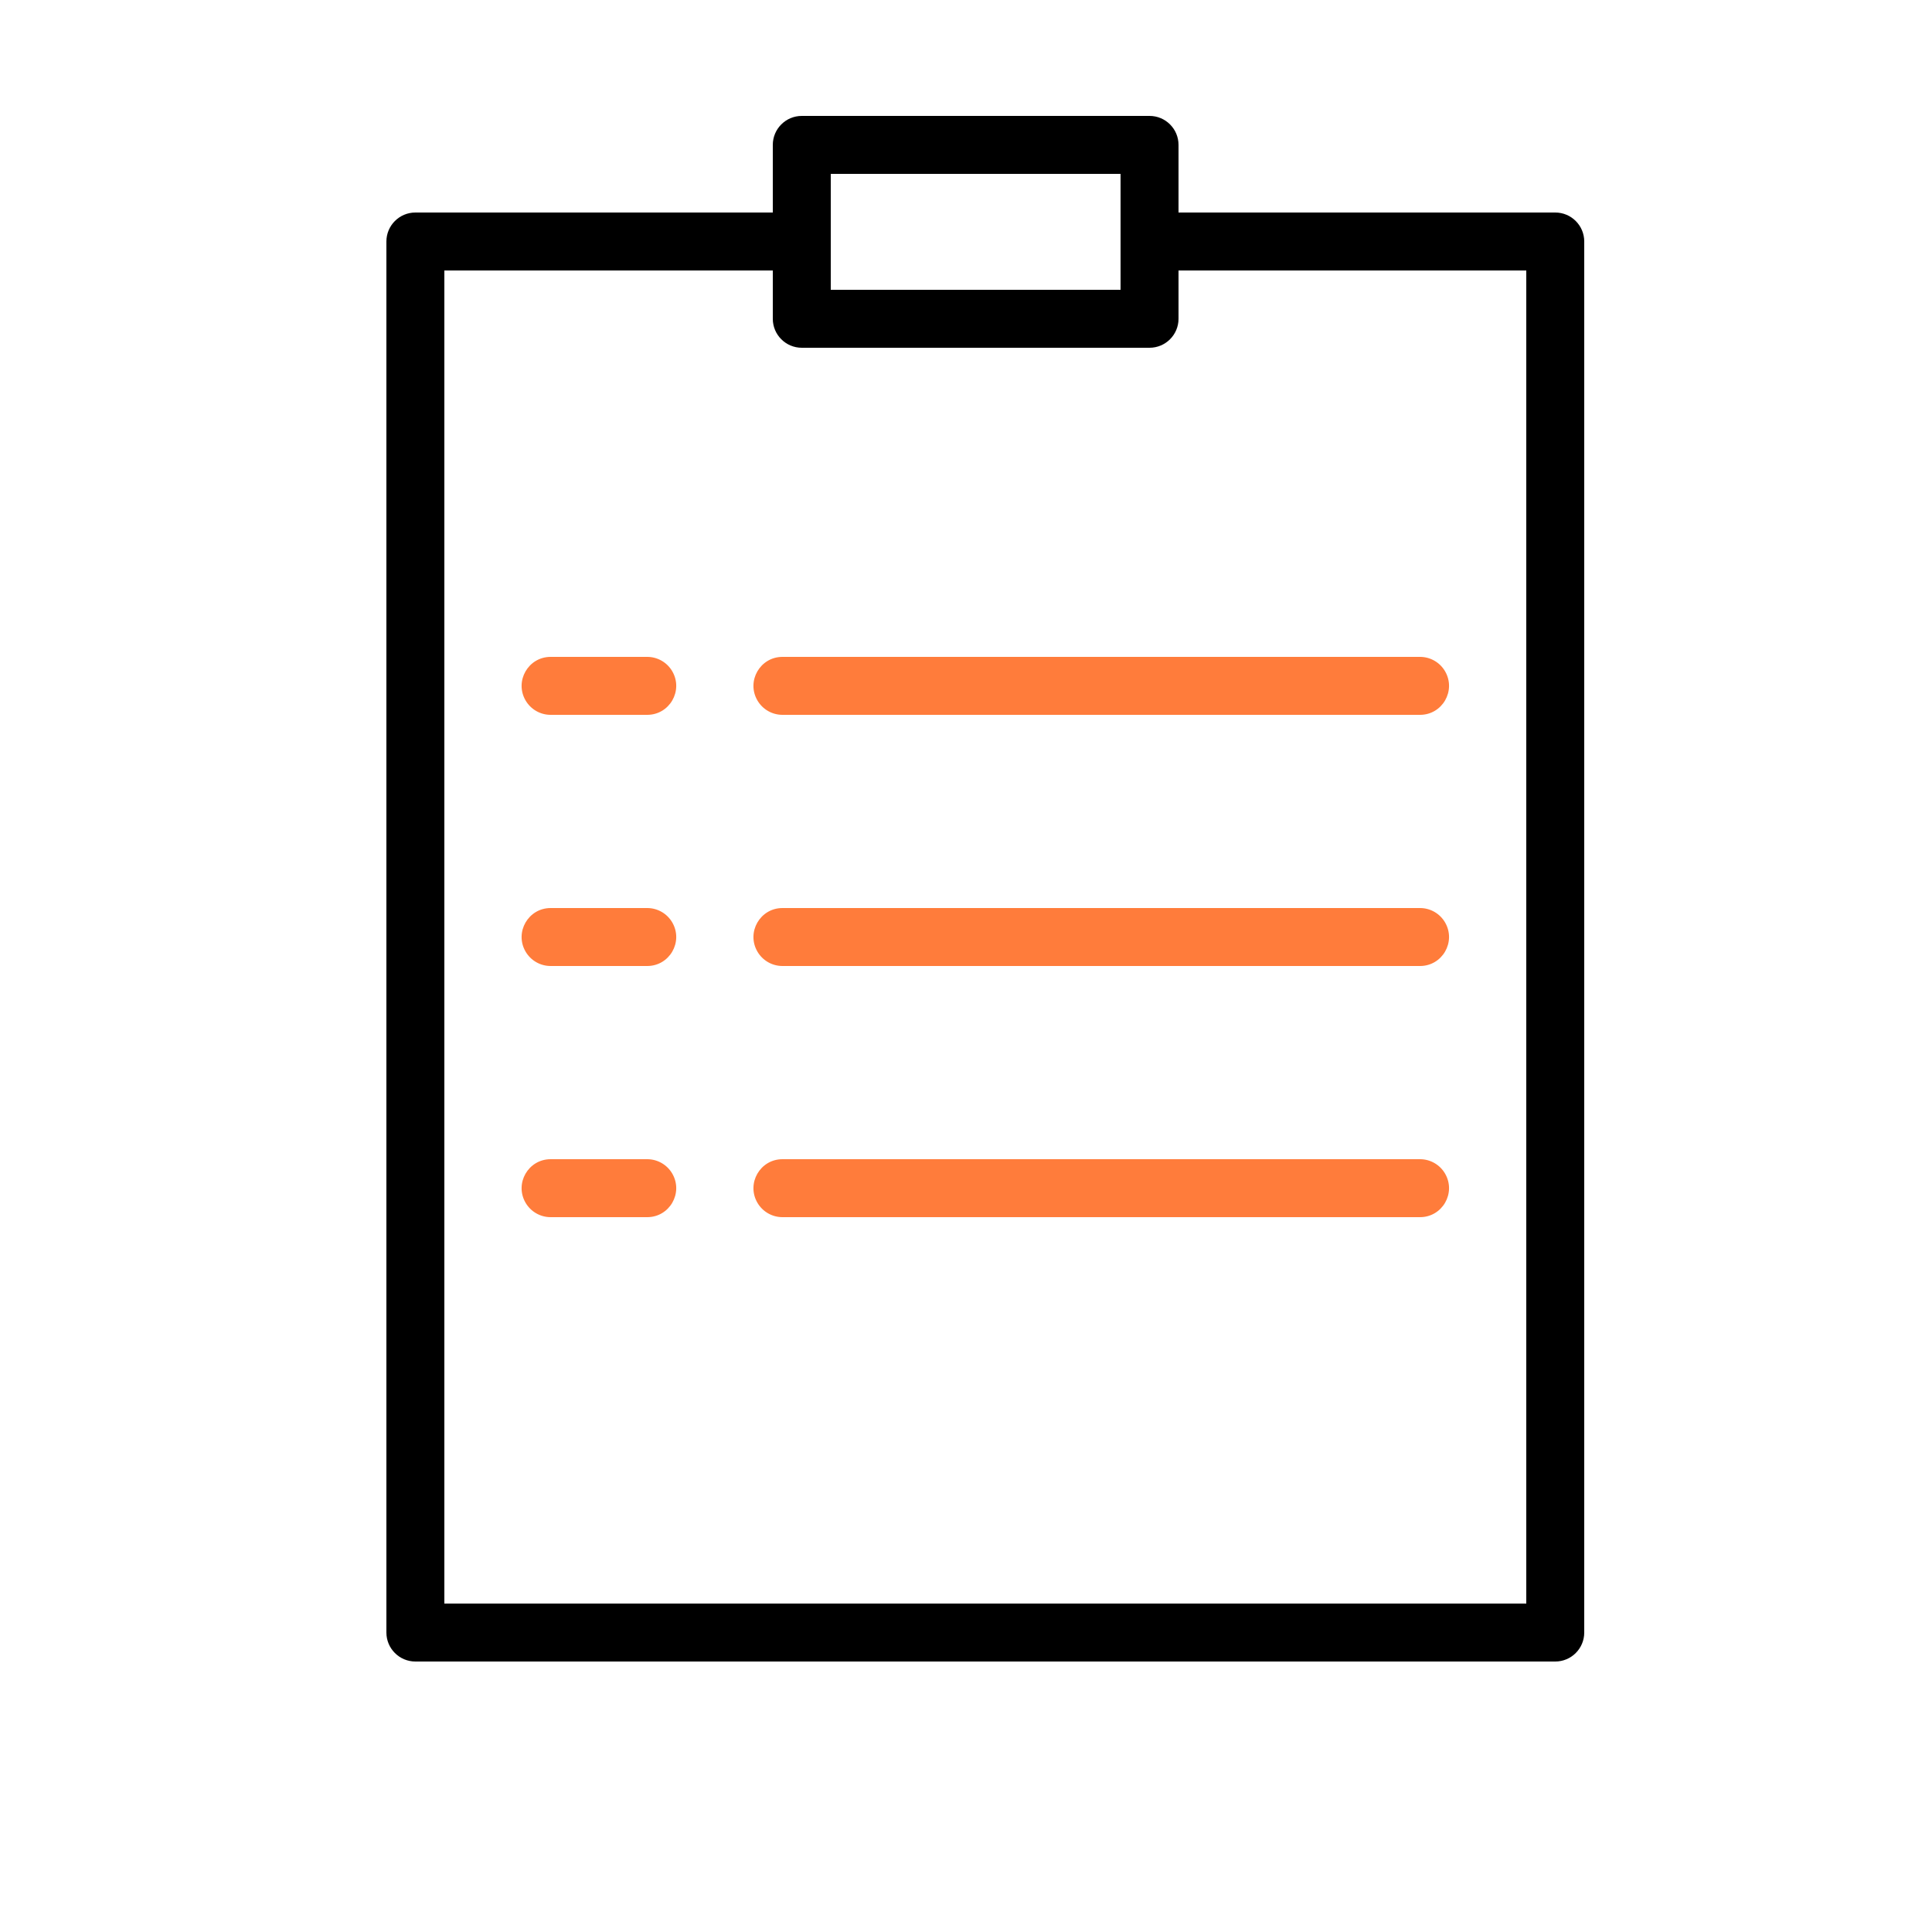
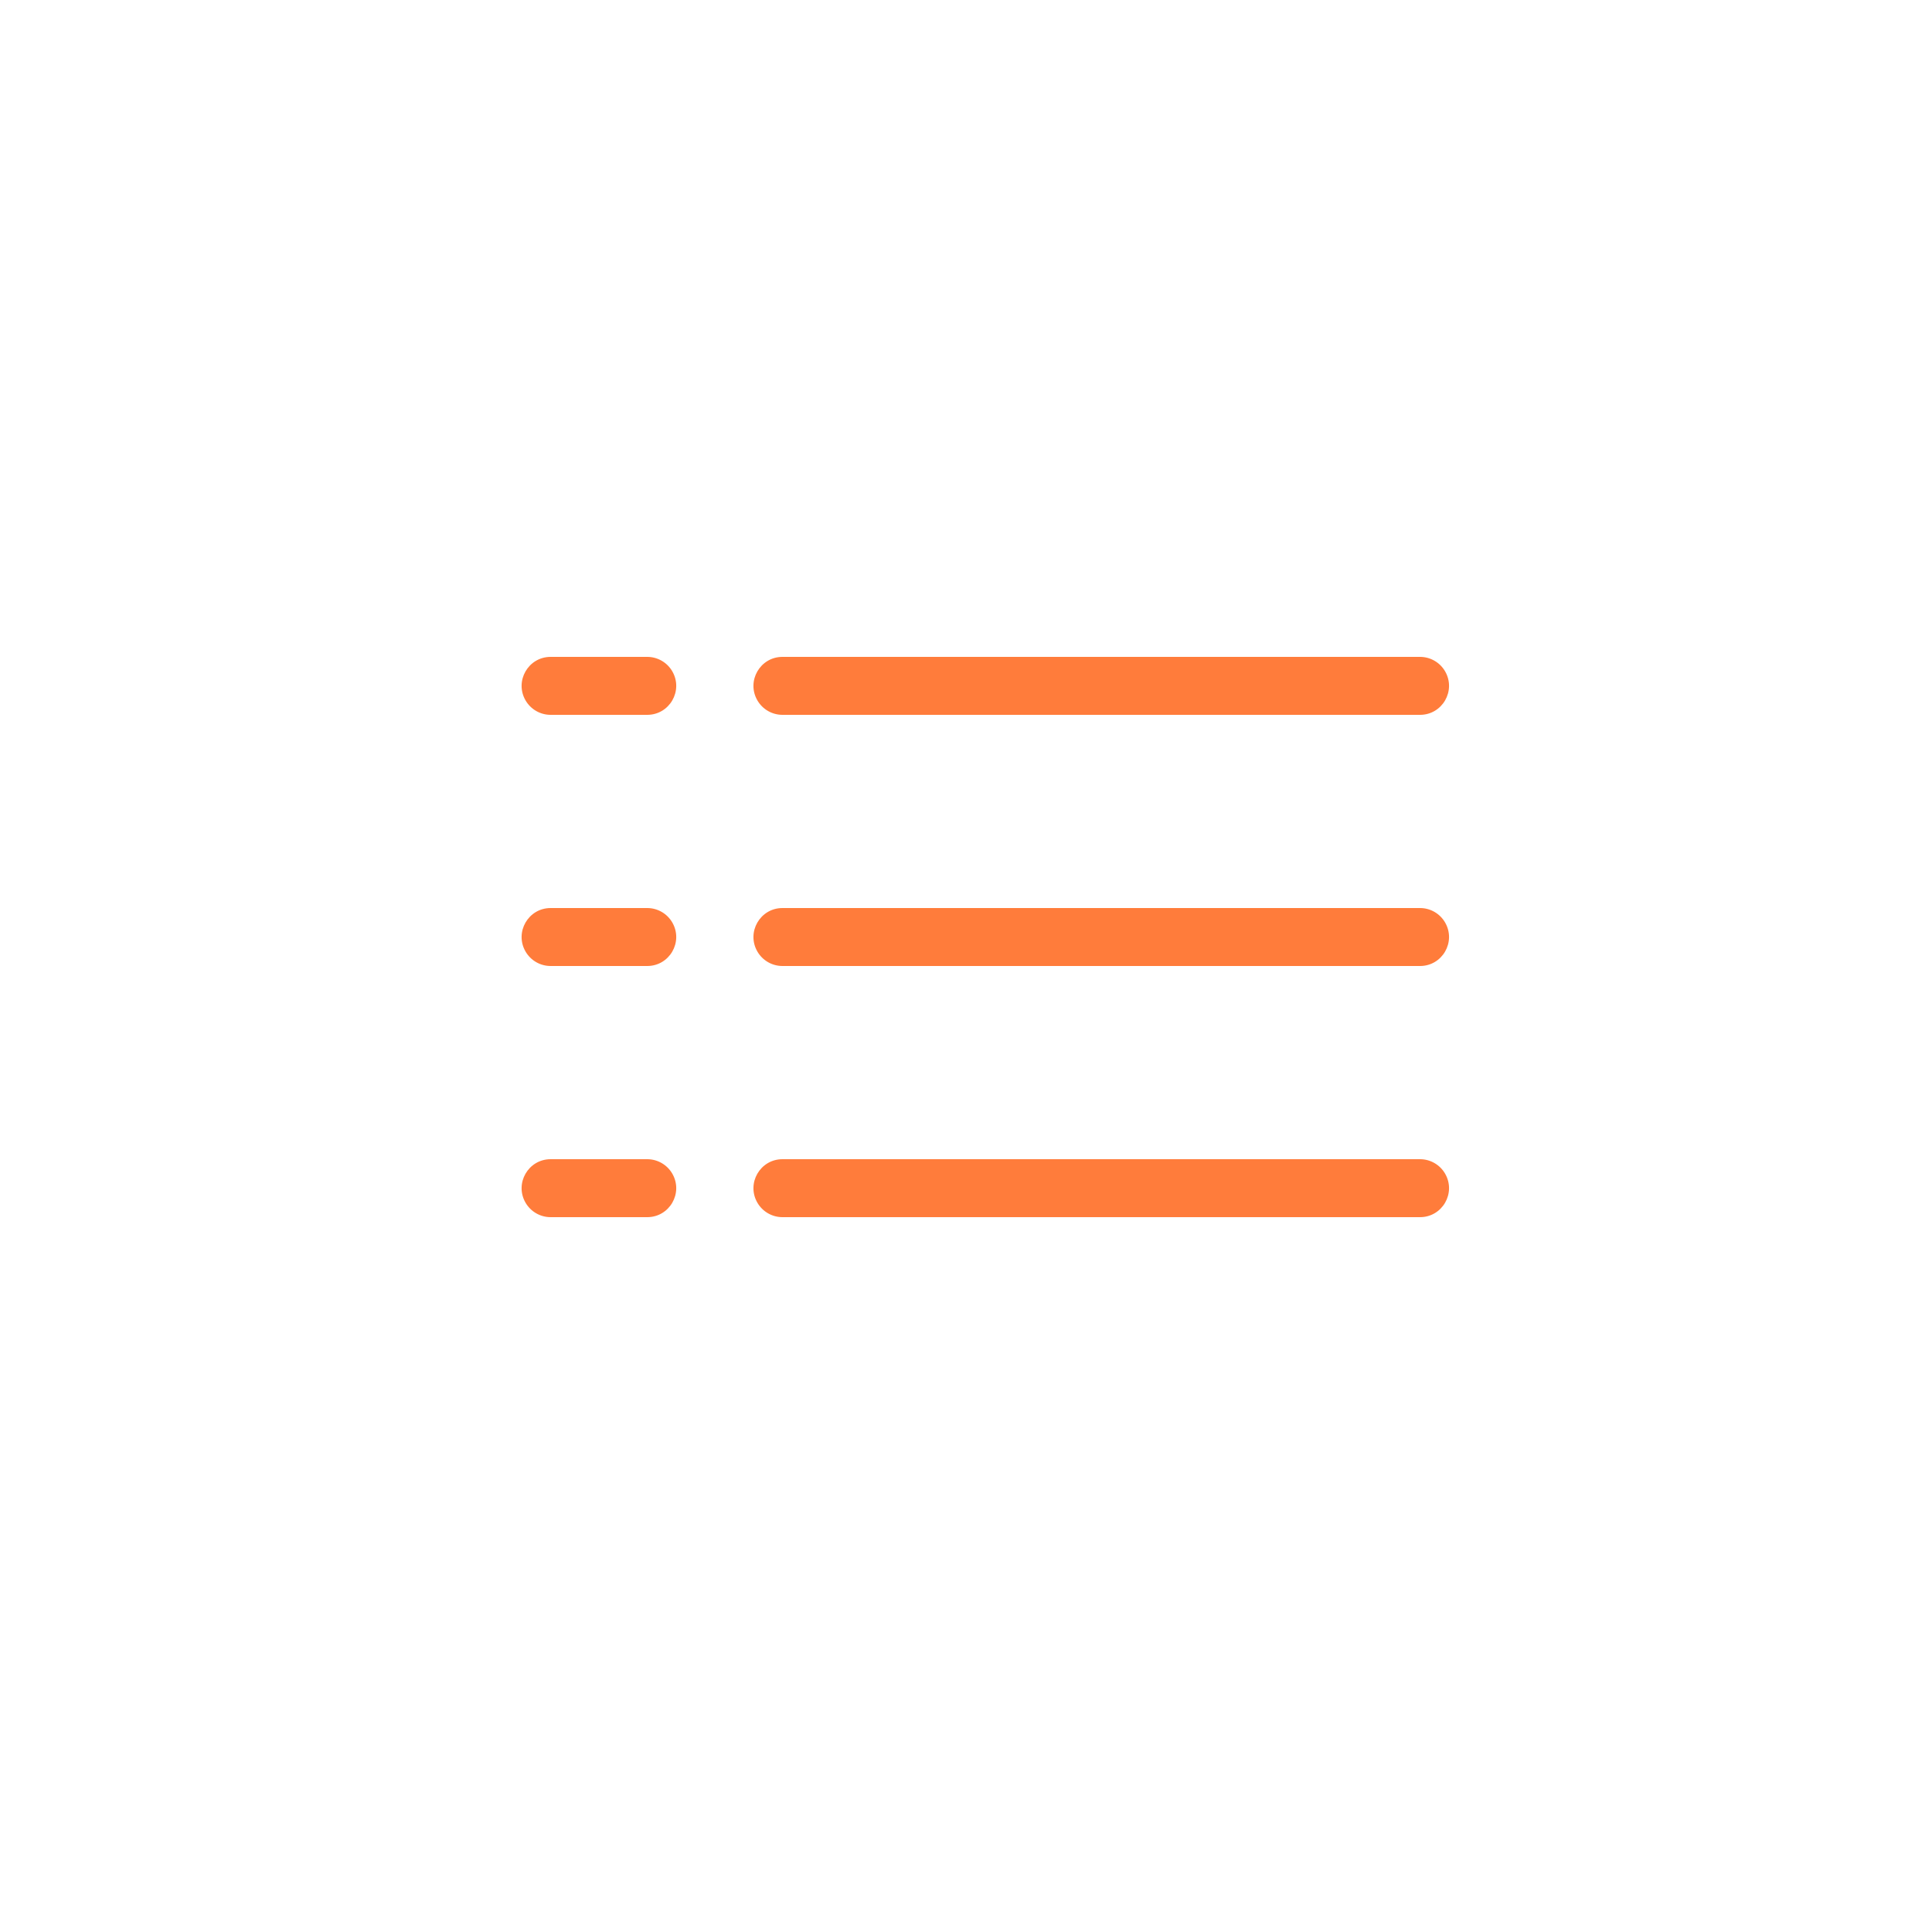
<svg xmlns="http://www.w3.org/2000/svg" viewBox="1950 2450 100 100" width="100" height="100">
-   <path fill="rgb(0, 0, 0)" stroke="none" fill-opacity="1" stroke-width="1" stroke-opacity="1" color="rgb(51, 51, 51)" fill-rule="evenodd" font-size-adjust="none" id="tSvg895e995a00" title="Path 4" d="M 2030.5 2461 C 2024 2461 2017.5 2461 2011 2461 C 2011 2459.833 2011 2458.667 2011 2457.5 C 2011 2456.672 2010.328 2456 2009.5 2456 C 2003.5 2456 1997.5 2456 1991.5 2456 C 1990.672 2456 1990 2456.672 1990 2457.5 C 1990 2458.667 1990 2459.833 1990 2461 C 1983.833 2461 1977.667 2461 1971.5 2461 C 1970.672 2461 1970 2461.672 1970 2462.5 C 1970 2486.5 1970 2510.5 1970 2534.5 C 1970 2535.328 1970.672 2536 1971.5 2536 C 1991.167 2536 2010.833 2536 2030.5 2536 C 2031.328 2536 2032 2535.328 2032 2534.5 C 2032 2510.5 2032 2486.5 2032 2462.5C 2032 2461.672 2031.328 2461 2030.5 2461Z M 1993 2459 C 1998 2459 2003 2459 2008 2459 C 2008 2461 2008 2463 2008 2465 C 2003 2465 1998 2465 1993 2465C 1993 2463 1993 2461 1993 2459Z M 2029 2533 C 2010.333 2533 1991.667 2533 1973 2533 C 1973 2510 1973 2487 1973 2464 C 1978.667 2464 1984.333 2464 1990 2464 C 1990 2464.833 1990 2465.667 1990 2466.5 C 1990 2467.328 1990.672 2468 1991.5 2468 C 1997.5 2468 2003.5 2468 2009.5 2468 C 2010.328 2468 2011 2467.328 2011 2466.5 C 2011 2465.667 2011 2464.833 2011 2464 C 2017 2464 2023 2464 2029 2464C 2029 2487 2029 2510 2029 2533Z" />
  <path fill="#ff7c3b" stroke="none" fill-opacity="1" stroke-width="1" stroke-opacity="1" color="rgb(51, 51, 51)" fill-rule="evenodd" font-size-adjust="none" id="tSvg1016175fc9c" title="Path 5" d="M 1983.5 2484 C 1981.833 2484 1980.167 2484 1978.5 2484 C 1977.345 2484 1976.624 2485.25 1977.201 2486.25 C 1977.469 2486.714 1977.964 2487 1978.5 2487 C 1980.167 2487 1981.833 2487 1983.5 2487 C 1984.655 2487 1985.376 2485.75 1984.799 2484.75C 1984.531 2484.286 1984.036 2484 1983.5 2484Z M 1990.5 2484 C 1989.345 2484 1988.624 2485.25 1989.201 2486.25 C 1989.469 2486.714 1989.964 2487 1990.5 2487 C 2001.5 2487 2012.5 2487 2023.5 2487 C 2024.655 2487 2025.376 2485.75 2024.799 2484.75 C 2024.531 2484.286 2024.036 2484 2023.5 2484C 2012.5 2484 2001.5 2484 1990.5 2484Z M 1983.5 2497 C 1981.833 2497 1980.167 2497 1978.5 2497 C 1977.345 2497 1976.624 2498.25 1977.201 2499.25 C 1977.469 2499.714 1977.964 2500 1978.5 2500 C 1980.167 2500 1981.833 2500 1983.5 2500 C 1984.655 2500 1985.376 2498.75 1984.799 2497.75C 1984.531 2497.286 1984.036 2497 1983.5 2497Z M 2023.5 2497 C 2012.5 2497 2001.5 2497 1990.5 2497 C 1989.345 2497 1988.624 2498.25 1989.201 2499.25 C 1989.469 2499.714 1989.964 2500 1990.5 2500 C 2001.5 2500 2012.5 2500 2023.5 2500 C 2024.655 2500 2025.376 2498.75 2024.799 2497.75C 2024.531 2497.286 2024.036 2497 2023.5 2497Z M 1983.5 2510 C 1981.833 2510 1980.167 2510 1978.5 2510 C 1977.345 2510 1976.624 2511.25 1977.201 2512.25 C 1977.469 2512.714 1977.964 2513 1978.5 2513 C 1980.167 2513 1981.833 2513 1983.5 2513 C 1984.655 2513 1985.376 2511.75 1984.799 2510.75C 1984.531 2510.286 1984.036 2510 1983.5 2510Z M 2023.5 2510 C 2012.5 2510 2001.5 2510 1990.5 2510 C 1989.345 2510 1988.624 2511.25 1989.201 2512.25 C 1989.469 2512.714 1989.964 2513 1990.5 2513 C 2001.5 2513 2012.5 2513 2023.5 2513 C 2024.655 2513 2025.376 2511.75 2024.799 2510.75C 2024.531 2510.286 2024.036 2510 2023.5 2510Z" />
  <defs> </defs>
</svg>